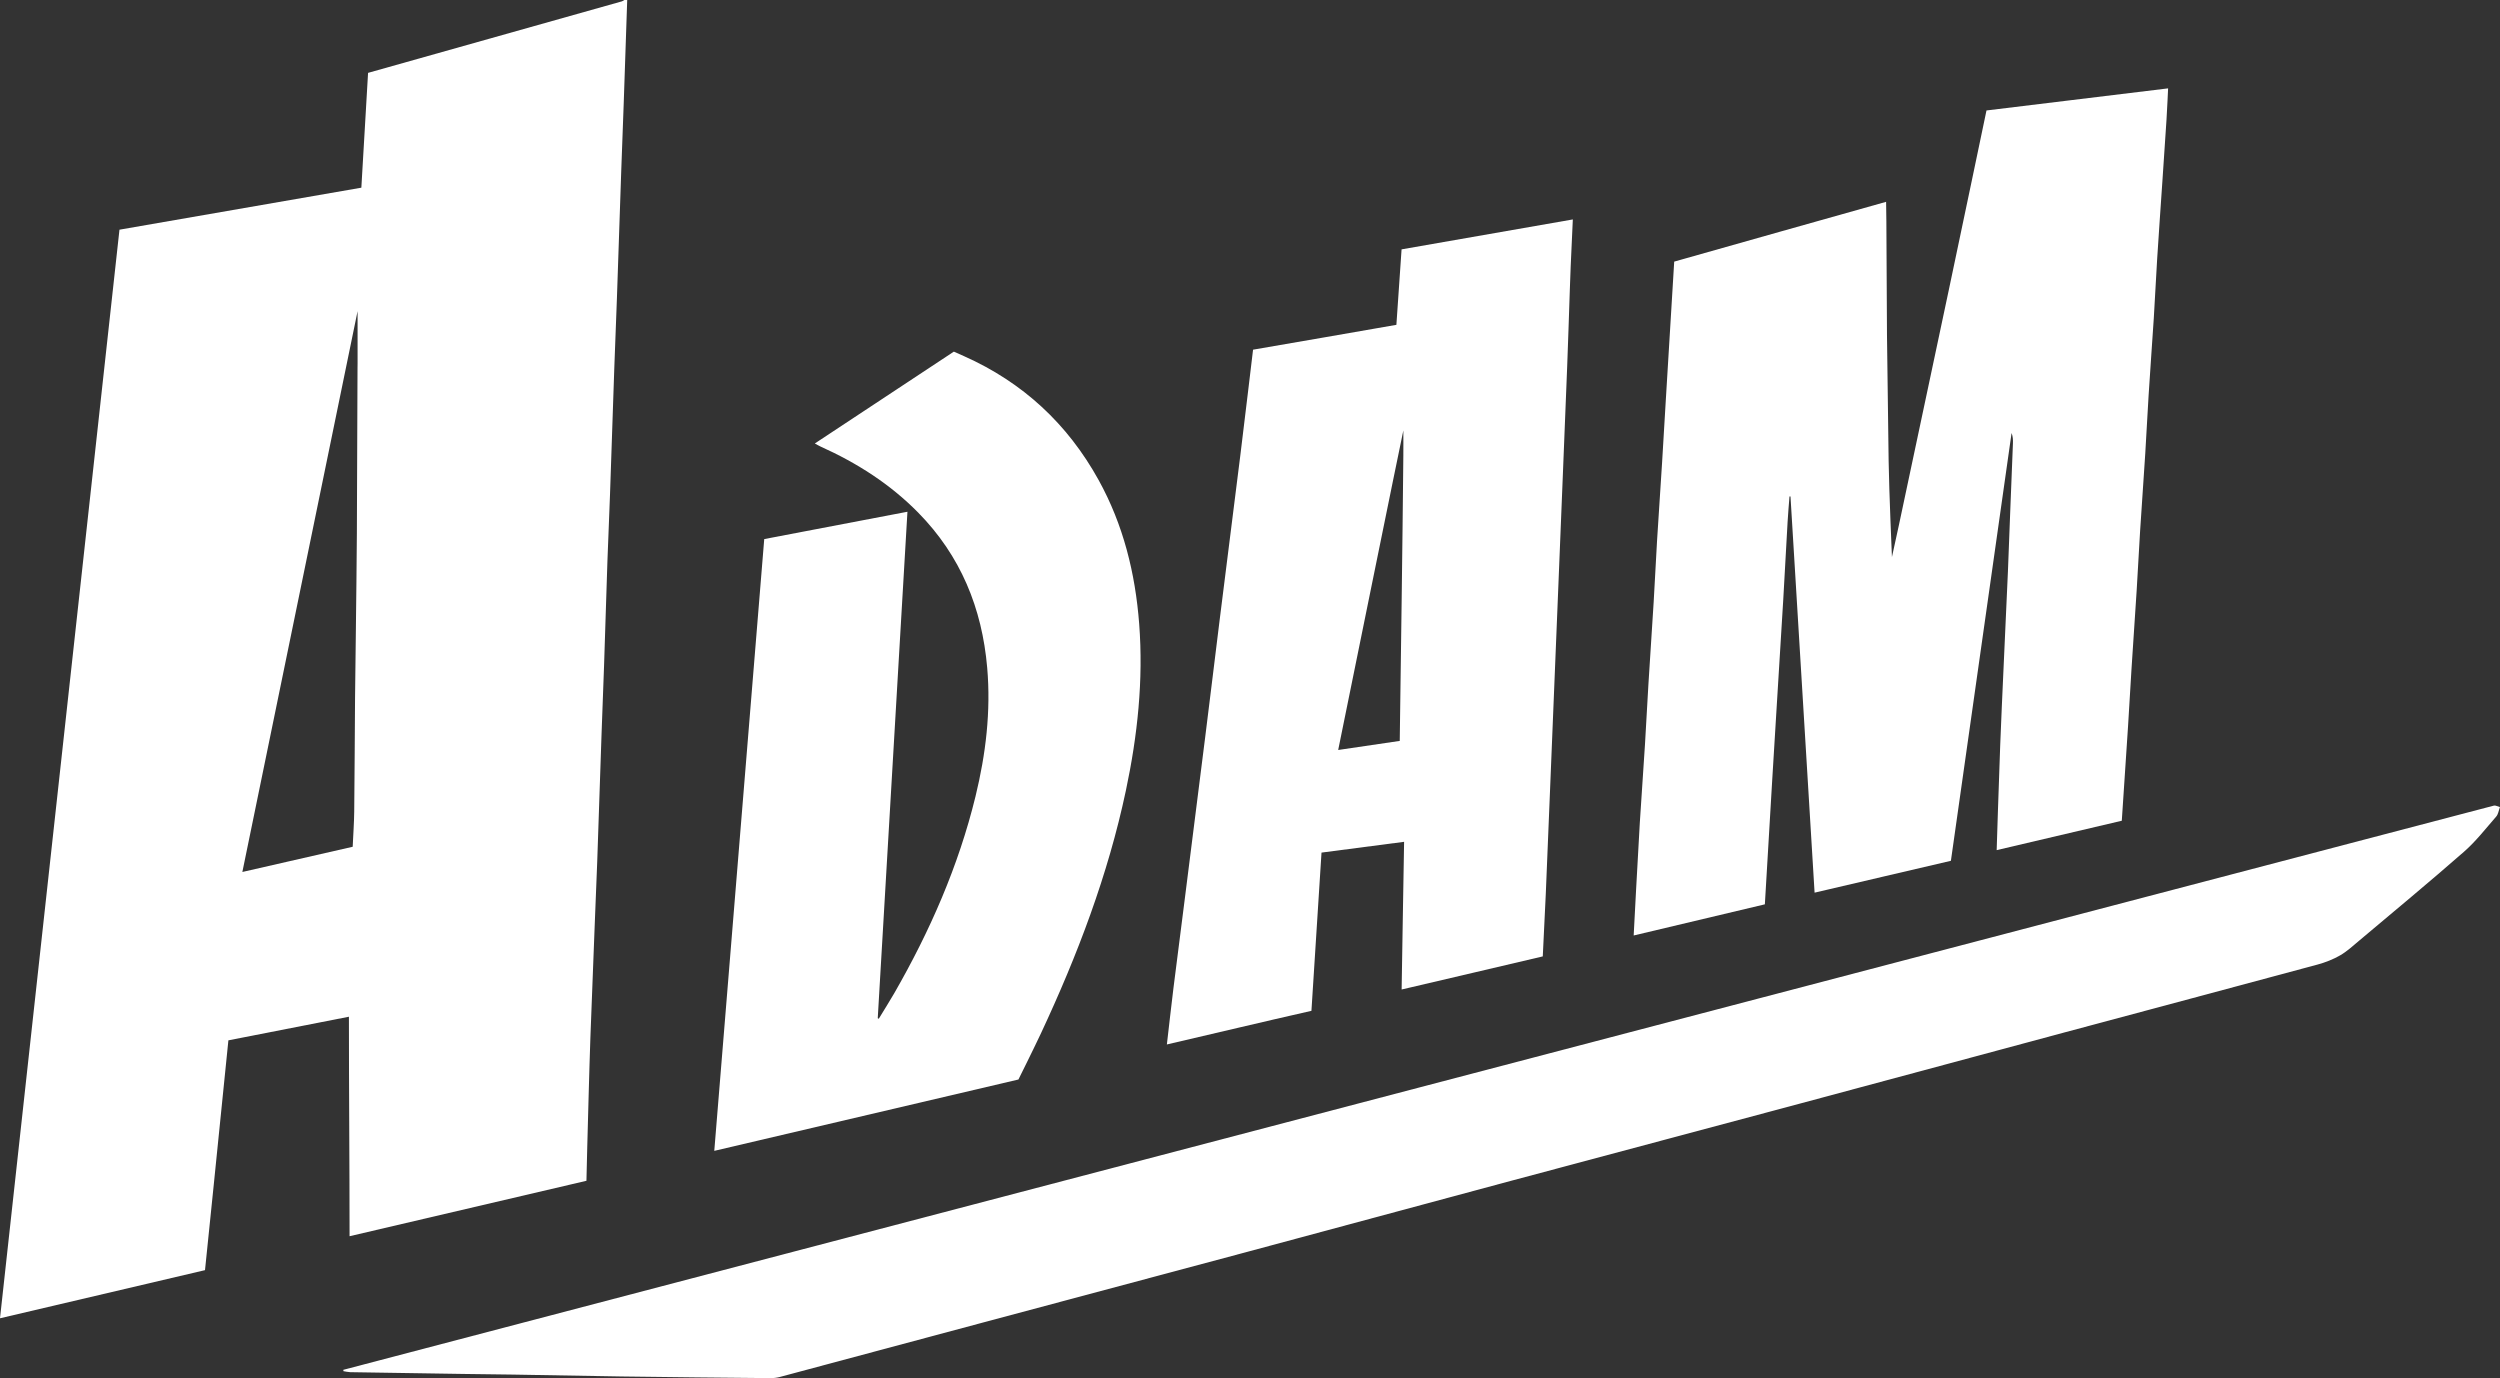
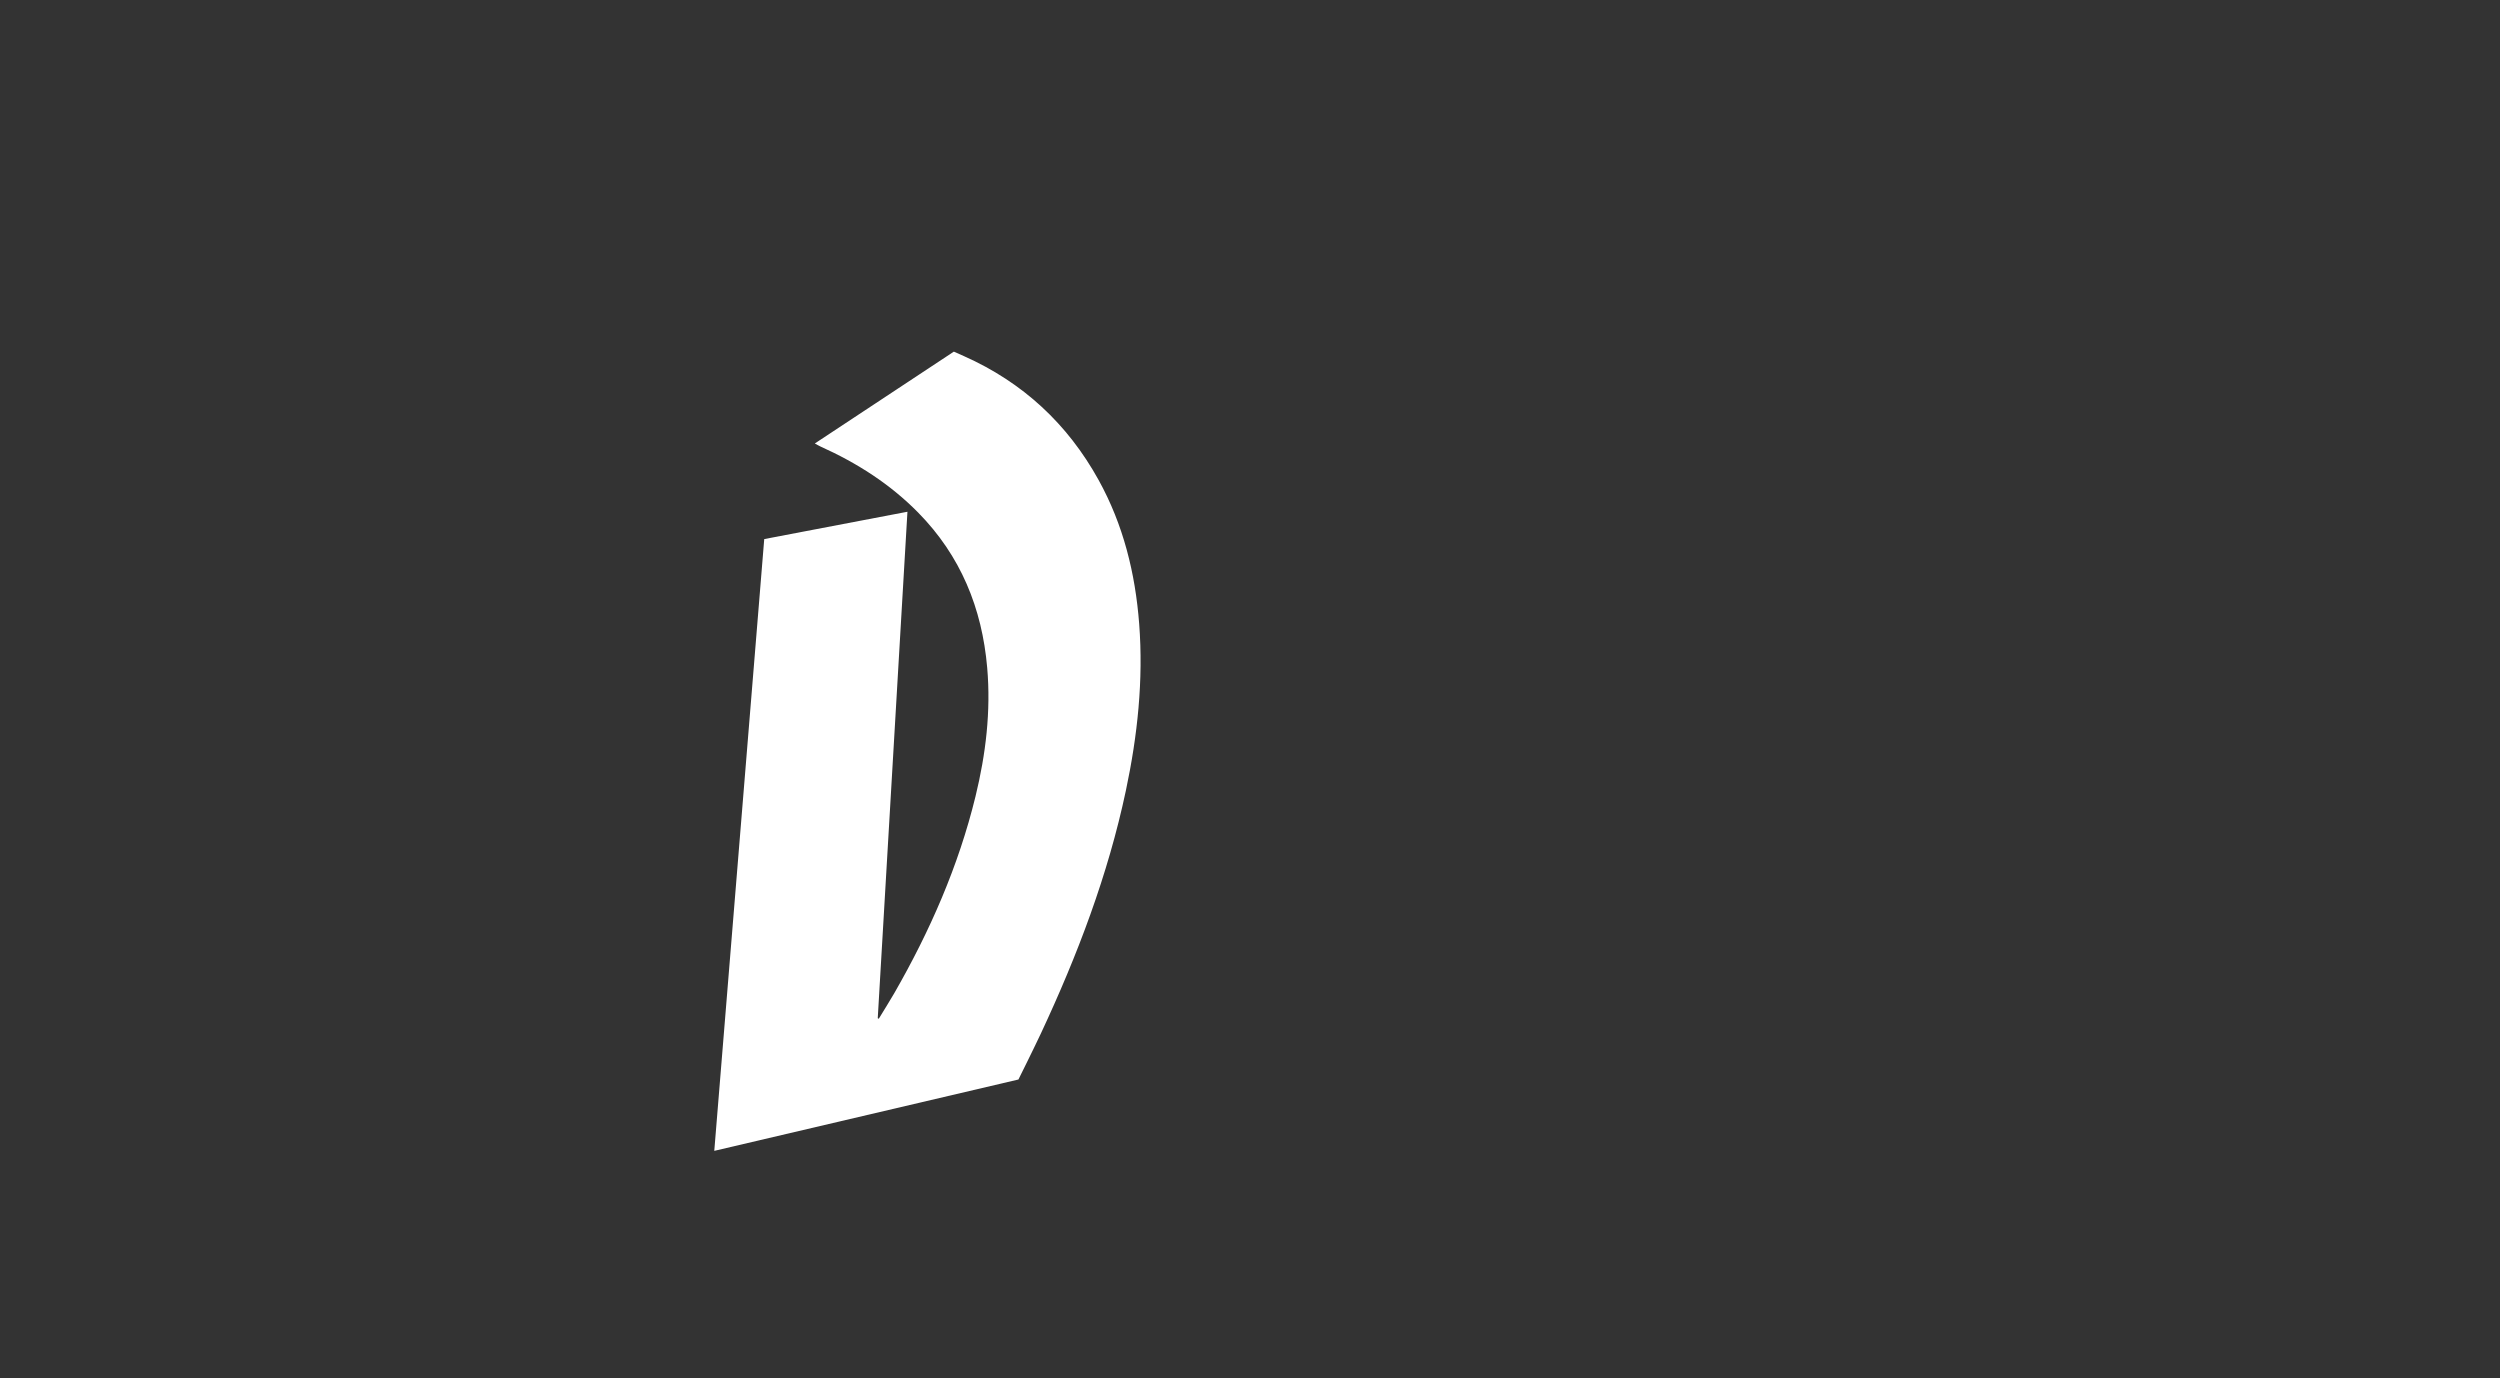
<svg xmlns="http://www.w3.org/2000/svg" version="1.1" id="Ebene_1" x="0px" y="0px" viewBox="0 0 424.38 233.95" style="enable-background:new 0 0 424.38 233.95;" xml:space="preserve">
  <rect x="0" y="0" width="424.38" height="233.95" fill="#333333" stroke="none" />
  <style type="text/css">
	.st0{fill-rule:evenodd;clip-rule:evenodd;fill:#FFFFFF;}
</style>
  <g>
-     <path class="st0" d="M106.47,0c-0.2,5.82-0.39,11.64-0.59,17.46c-0.13,3.91-0.29,7.81-0.43,11.72c-0.25,7.18-0.48,14.35-0.73,21.53   c-0.14,3.91-0.3,7.81-0.44,11.72c-0.25,7.17-0.48,14.35-0.73,21.53c-0.13,3.79-0.31,7.57-0.44,11.35c-0.2,5.9-0.37,11.8-0.57,17.71   c-0.13,3.91-0.29,7.81-0.43,11.72c-0.25,7.18-0.48,14.35-0.73,21.53c-0.13,3.71-0.3,7.41-0.44,11.12   c-0.24,6.26-0.49,12.51-0.72,18.77c-0.12,3.19-0.19,6.38-0.29,9.57c-0.15,4.83-0.38,14.71-0.38,14.71s-38.38,8.98-40.21,9.41   c0-12.7-0.11-24.52-0.11-37.26c-6.85,1.34-13.59,2.66-20.46,4.01c-1.34,13.45-3.97,39.01-3.97,39.01L0,223.78   c0,0,13.52-123.2,20.28-184.79c13.7-2.38,27.33-4.74,41.06-7.13c0.38-6.51,0.76-12.94,1.14-19.49c2.29-0.65,30.99-8.73,43.09-12.14   c0.15-0.04,0.28-0.15,0.41-0.23C106.15,0,106.31,0,106.47,0z M41.14,148.02c6.41-1.46,12.59-2.87,18.73-4.28   c0.09-2.09,0.24-4.04,0.26-5.99c0.07-6.39,0.09-12.79,0.14-19.18c0.03-3.87,0.1-7.75,0.14-11.62c0.06-5.47,0.14-10.94,0.17-16.41   c0.05-9.35,0.07-18.7,0.11-28.06c0-0.24,0.01-0.48,0.01-0.72c0-2.86,0-5.72,0-8.94C54.16,84.68,47.68,116.21,41.14,148.02z" />
-     <path class="st0" d="M320.17,34.26c0.07,1.53,0.09,16.58,0.15,22.69c0.08,7.11,0.17,14.22,0.28,21.33   c0.08,5.27,0.56,16.28,0.56,16.28s0.8-3.63,1.19-5.46c2.82-13.29,5.64-26.57,8.46-39.86c2.09-9.86,6.4-30.49,6.4-30.49l30.83-3.75   c0,0-0.16,3.55-0.27,5.28c-0.22,3.5-0.46,6.99-0.7,10.49c-0.3,4.41-0.61,8.81-0.89,13.22c-0.21,3.34-0.36,6.69-0.57,10.03   c-0.28,4.37-0.61,8.73-0.88,13.1c-0.21,3.3-0.36,6.6-0.57,9.91c-0.28,4.41-0.6,8.82-0.88,13.23c-0.21,3.34-0.37,6.68-0.58,10.02   c-0.28,4.41-0.59,8.82-0.87,13.23c-0.21,3.26-0.39,6.52-0.59,9.78c-0.28,4.45-1.06,16.03-1.06,16.03l-21.24,4.99   c0,0,0.37-11.84,0.6-17.8c0.17-4.46,0.38-8.92,0.58-13.38c0.24-5.38,0.49-10.75,0.73-16.12c0.15-3.46,0.27-6.93,0.4-10.4   c0.15-3.79,0.3-7.57,0.45-11.35c0.02-0.58,0-1.16-0.23-1.76c-3.42,24.09-6.86,48.39-10.3,72.62c-7.64,1.82-15.29,3.54-23.14,5.41   c-1.37-22.44-2.72-44.9-4.09-67.25c-0.05,0-0.11-0.01-0.17-0.01c-0.11,1.43-0.24,2.87-0.32,4.3c-0.26,4.41-0.48,8.83-0.74,13.24   c-0.38,6.36-0.78,12.72-1.17,19.08c-0.24,3.94-0.48,7.87-0.72,11.81c-0.39,6.36-1.23,20.81-1.23,20.81l-22.27,5.29   c0,0,0.76-14.61,1.04-19.1c0.28-4.45,0.6-8.9,0.88-13.35c0.21-3.38,0.37-6.76,0.58-10.14c0.29-4.65,0.61-9.3,0.89-13.95   c0.21-3.5,0.37-7,0.58-10.5c0.27-4.45,0.58-8.9,0.86-13.35c0.21-3.42,0.4-6.84,0.61-10.26c0.28-4.53,1.44-23.74,1.44-23.74   S319.88,34.32,320.17,34.26z" />
-     <path class="st0" d="M237.04,55.14c0.29-4.29,0.58-8.5,0.88-12.81c9.69-1.69,19.32-3.37,29.07-5.08c-0.12,2.68-0.25,5.29-0.36,7.9   c-0.06,1.36-0.1,2.71-0.15,4.07c-0.15,4.35-0.28,8.69-0.45,13.04c-0.23,6.02-0.48,12.03-0.72,18.04   c-0.24,5.93-0.48,11.87-0.72,17.8c-0.24,5.97-0.48,11.95-0.73,17.93c-0.24,5.97-0.48,11.95-0.73,17.93   c-0.24,5.93-0.47,11.87-0.73,17.8c-0.15,3.42-0.33,7.05-0.51,10.59c-7.92,1.84-15.82,3.74-23.96,5.62   c0.15-8.27,0.26-16.67,0.42-25.07c-4.71,0.62-9.33,1.22-14.02,1.83c-0.58,9.26-1.13,17.59-1.71,26.86   c-8.15,1.84-17.18,4.01-24.54,5.71c0.4-3.35,0.72-6.42,1.12-9.6c0.61-4.93,1.25-9.86,1.88-14.79c1.17-9.27,2.35-18.55,3.51-27.82   c0.84-6.67,1.64-13.35,2.47-20.02c1.15-9.23,2.33-18.46,3.48-27.7c0.69-5.57,2.17-18.01,2.17-18.01S236.7,55.22,237.04,55.14z    M238.22,73.07c-0.04,0-11.06,54.24-11.06,54.24l10.45-1.54c0,0,0.24-17.52,0.32-23.5c0.12-8.31,0.2-16.61,0.29-24.92   C238.24,75.92,238.22,74.49,238.22,73.07z" />
-     <path class="st0" d="M58.28,232.53c121.69-31.93,243.38-63.87,365.08-95.78c0.23-0.06,0.53,0.12,1.01,0.25   c-0.22,0.59-0.29,1.23-0.64,1.62c-1.78,2.04-3.46,4.22-5.49,5.99c-5.85,5.12-11.84,10.08-17.78,15.08   c-1.04,0.87-2.05,1.81-3.21,2.48c-1.18,0.68-2.5,1.2-3.82,1.56c-14.32,3.87-28.66,7.68-42.99,11.53   c-14.94,4.01-29.88,8.06-44.83,12.06c-16.37,4.39-32.75,8.74-49.12,13.13c-14.95,4.01-29.88,8.06-44.82,12.07   c-14.87,3.99-29.74,7.95-44.61,11.93c-11.56,3.09-23.11,6.2-34.67,9.29c-0.53,0.14-1.1,0.21-1.65,0.2   c-8.39-0.08-16.78-0.16-25.17-0.28c-6.15-0.09-12.3-0.22-18.44-0.32c-2.84-0.05-5.67-0.07-8.51-0.11   c-6.39-0.09-12.78-0.19-19.17-0.3c-0.38-0.01-0.76-0.11-1.15-0.17C58.3,232.69,58.29,232.61,58.28,232.53z" />
    <path class="st0" d="M121.25,195.36c0,0,5.63-69.04,8.48-103.85c8.06-1.54,16.07-3.07,24.31-4.64   c-1.69,28.72-3.36,57.35-5.04,85.97c0.06,0.03,0.11,0.06,0.17,0.1c0.88-1.45,1.79-2.88,2.64-4.35   c6.05-10.54,10.9-21.57,13.79-33.42c1.75-7.18,2.62-14.46,1.98-21.82c-0.87-10.09-4.5-19-11.71-26.33   c-4.78-4.86-10.39-8.43-16.56-11.21c-0.28-0.13-0.55-0.29-0.99-0.53c1.02-0.69,23.6-15.59,23.6-15.59s0.45,0.2,1.73,0.77   c9.98,4.45,17.57,11.49,22.84,21.02c4.2,7.6,6.23,15.81,6.89,24.43c0.73,9.55-0.28,18.94-2.25,28.25   c-3.04,14.37-8.23,28-14.43,41.26c-1.29,2.75-3.82,7.83-3.82,7.83L121.25,195.36z" />
  </g>
</svg>